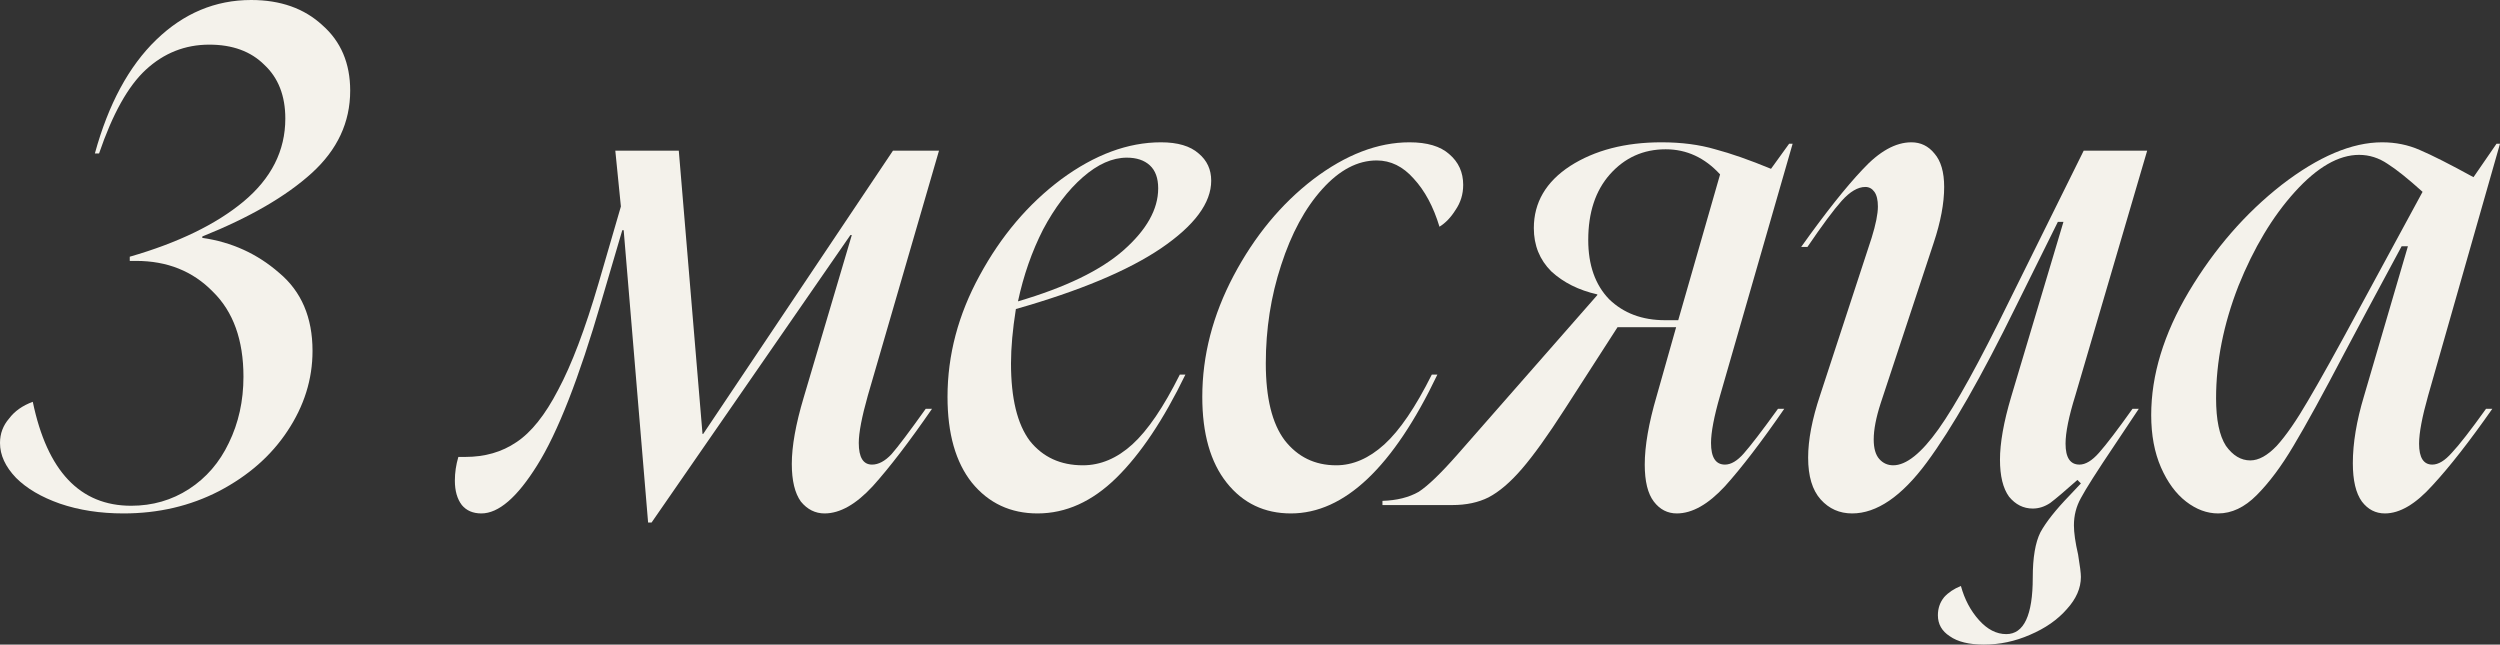
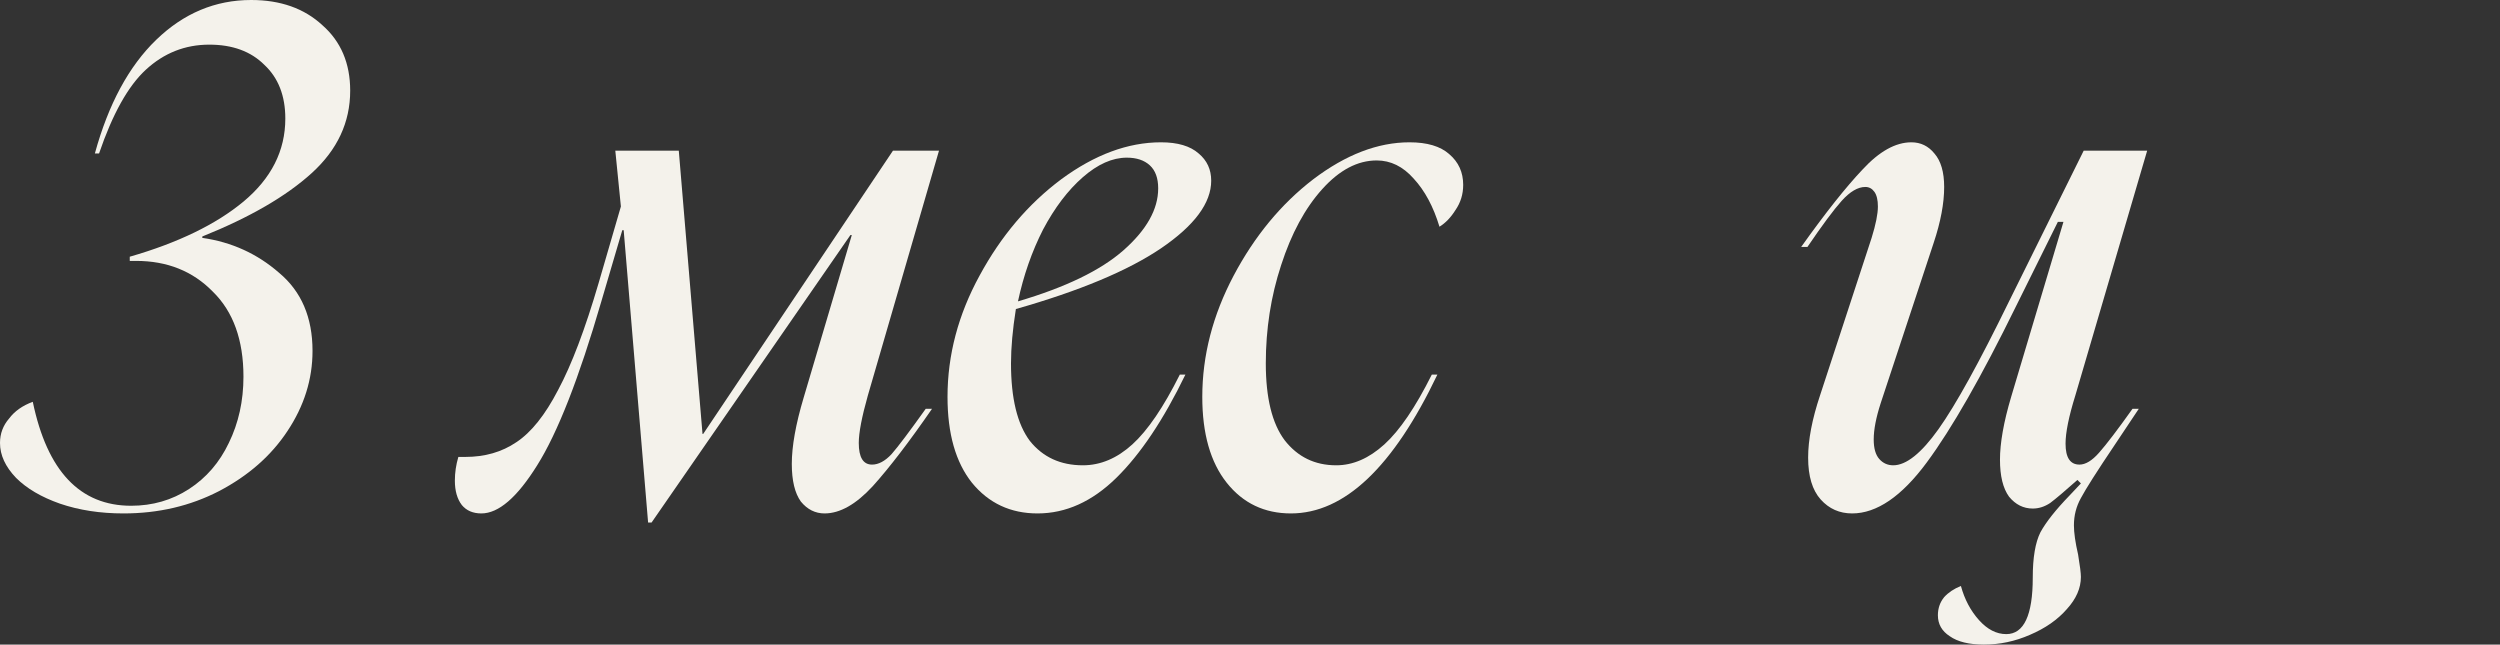
<svg xmlns="http://www.w3.org/2000/svg" viewBox="0 0 82.426 21.252" fill="none">
  <rect x="0" y="0" width="82.426" height="21.252" fill="#333333" stroke="none" />
  <path d="M0 14.605C0 14.298 0.1 14.03 0.299 13.8C0.483 13.555 0.744 13.371 1.081 13.248C1.556 15.533 2.637 16.675 4.324 16.675C5.029 16.675 5.666 16.491 6.233 16.123C6.8 15.755 7.237 15.249 7.544 14.605C7.866 13.946 8.027 13.217 8.027 12.42C8.027 11.209 7.69 10.273 7.015 9.614C6.356 8.939 5.512 8.602 4.485 8.602H4.278V8.464C5.873 8.004 7.122 7.398 8.027 6.647C8.947 5.88 9.407 4.968 9.407 3.91C9.407 3.159 9.177 2.568 8.717 2.139C8.272 1.694 7.667 1.472 6.9 1.472C6.103 1.472 5.405 1.748 4.807 2.3C4.224 2.837 3.711 3.757 3.266 5.06H3.128C3.573 3.435 4.247 2.185 5.152 1.311C6.057 0.437 7.099 0 8.28 0C9.246 0 10.028 0.276 10.626 0.828C11.239 1.365 11.546 2.085 11.546 2.99C11.546 4.033 11.124 4.937 10.281 5.704C9.438 6.471 8.234 7.168 6.67 7.797V7.843C7.636 7.981 8.479 8.364 9.2 8.993C9.936 9.606 10.304 10.465 10.304 11.569C10.304 12.504 10.028 13.386 9.476 14.214C8.939 15.027 8.188 15.686 7.222 16.192C6.271 16.683 5.221 16.928 4.071 16.928C3.304 16.928 2.607 16.821 1.978 16.606C1.365 16.391 0.882 16.108 0.529 15.755C0.176 15.387 0 15.004 0 14.605Z" fill="#F4F2EB" />
  <path d="M15.871 16.928C15.595 16.928 15.38 16.836 15.227 16.652C15.074 16.453 14.997 16.184 14.997 15.847C14.997 15.586 15.035 15.326 15.112 15.065H15.342C15.986 15.065 16.546 14.904 17.021 14.582C17.512 14.26 17.972 13.685 18.401 12.857C18.846 12.029 19.29 10.856 19.735 9.338L20.471 6.808L20.287 4.968H22.38L23.162 14.306H23.185L29.441 4.968H30.959L28.613 13.041C28.414 13.746 28.314 14.268 28.314 14.605C28.314 15.08 28.46 15.318 28.751 15.318C28.966 15.318 29.18 15.203 29.395 14.973C29.61 14.728 29.985 14.229 30.522 13.478H30.729C29.978 14.567 29.326 15.418 28.774 16.031C28.222 16.629 27.693 16.928 27.187 16.928C26.88 16.928 26.619 16.798 26.405 16.537C26.206 16.261 26.106 15.847 26.106 15.295C26.106 14.712 26.236 13.984 26.497 13.11L28.084 7.751H28.038L21.483 17.227H21.368L20.563 7.59H20.517L19.827 9.936C19.091 12.466 18.386 14.268 17.711 15.341C17.052 16.399 16.438 16.928 15.871 16.928Z" fill="#F4F2EB" />
  <path d="M31.24 13.087C31.24 11.707 31.593 10.373 32.298 9.085C33.004 7.782 33.901 6.724 34.989 5.911C36.093 5.098 37.19 4.692 38.278 4.692C38.83 4.692 39.244 4.815 39.52 5.06C39.796 5.29 39.934 5.589 39.934 5.957C39.934 6.693 39.382 7.437 38.278 8.188C37.19 8.924 35.595 9.591 33.494 10.189C33.387 10.864 33.333 11.462 33.333 11.983C33.333 13.133 33.54 13.984 33.954 14.536C34.383 15.073 34.966 15.341 35.702 15.341C36.285 15.341 36.829 15.111 37.335 14.651C37.841 14.191 38.363 13.424 38.899 12.351H39.083C38.363 13.838 37.603 14.973 36.806 15.755C36.009 16.537 35.142 16.928 34.207 16.928C33.318 16.928 32.597 16.591 32.045 15.916C31.508 15.241 31.24 14.298 31.24 13.087ZM33.563 9.936C35.127 9.476 36.285 8.916 37.036 8.257C37.803 7.582 38.186 6.9 38.186 6.21C38.186 5.873 38.094 5.62 37.91 5.451C37.726 5.282 37.473 5.198 37.151 5.198C36.676 5.198 36.193 5.413 35.702 5.842C35.211 6.271 34.774 6.846 34.391 7.567C34.023 8.288 33.747 9.077 33.563 9.936Z" fill="#F4F2EB" />
  <path d="M39.64 13.087C39.64 11.722 39.986 10.388 40.675 9.085C41.366 7.782 42.24 6.724 43.298 5.911C44.371 5.098 45.429 4.692 46.472 4.692C47.054 4.692 47.491 4.822 47.783 5.083C48.089 5.344 48.242 5.681 48.242 6.095C48.242 6.402 48.158 6.678 47.989 6.923C47.836 7.168 47.66 7.352 47.46 7.475C47.261 6.816 46.978 6.287 46.609 5.888C46.257 5.489 45.851 5.29 45.39 5.29C44.762 5.29 44.164 5.604 43.597 6.233C43.029 6.862 42.577 7.697 42.24 8.74C41.902 9.767 41.734 10.848 41.734 11.983C41.734 13.118 41.941 13.961 42.354 14.513C42.784 15.065 43.351 15.341 44.056 15.341C44.608 15.341 45.137 15.111 45.644 14.651C46.15 14.191 46.671 13.424 47.207 12.351H47.391C45.935 15.402 44.325 16.928 42.562 16.928C41.688 16.928 40.982 16.591 40.445 15.916C39.909 15.241 39.64 14.298 39.64 13.087Z" fill="#F4F2EB" />
-   <path d="M45.58 16.514C46.055 16.499 46.454 16.399 46.776 16.215C47.082 16.016 47.512 15.602 48.064 14.973L52.664 9.729V9.706C52.051 9.568 51.545 9.315 51.146 8.947C50.762 8.564 50.571 8.088 50.571 7.521C50.571 6.678 50.97 5.995 51.767 5.474C52.58 4.953 53.584 4.692 54.78 4.692C55.439 4.692 56.03 4.769 56.551 4.922C57.072 5.06 57.686 5.275 58.391 5.566L58.989 4.738H59.104L56.712 13.041C56.513 13.731 56.413 14.252 56.413 14.605C56.413 15.08 56.566 15.318 56.873 15.318C57.072 15.318 57.279 15.195 57.494 14.95C57.724 14.689 58.1 14.199 58.621 13.478H58.828C58.077 14.567 57.425 15.418 56.873 16.031C56.321 16.629 55.792 16.928 55.286 16.928C54.979 16.928 54.726 16.798 54.527 16.537C54.328 16.276 54.228 15.87 54.228 15.318C54.228 14.705 54.358 13.953 54.619 13.064L55.263 10.787H53.331L51.583 13.501C51.031 14.36 50.563 15.011 50.18 15.456C49.797 15.901 49.429 16.215 49.076 16.399C48.739 16.568 48.34 16.652 47.88 16.652H45.58V16.514ZM52.365 7.912C52.365 8.74 52.595 9.392 53.055 9.867C53.53 10.327 54.143 10.557 54.895 10.557H55.332L56.712 5.75C56.206 5.198 55.608 4.922 54.918 4.922C54.182 4.922 53.568 5.198 53.078 5.75C52.603 6.287 52.365 7.007 52.365 7.912Z" fill="#F4F2EB" />
  <path d="M59.385 8.142C60.182 7.023 60.857 6.172 61.409 5.589C61.961 4.991 62.497 4.692 63.019 4.692C63.325 4.692 63.579 4.815 63.778 5.06C63.992 5.305 64.1 5.673 64.1 6.164C64.1 6.701 63.985 7.314 63.755 8.004L62.007 13.294C61.853 13.769 61.777 14.168 61.777 14.49C61.777 14.781 61.838 14.996 61.961 15.134C62.083 15.272 62.237 15.341 62.421 15.341C62.85 15.341 63.348 14.942 63.916 14.145C64.483 13.348 65.258 11.945 66.239 9.936L68.7 4.968H70.793L68.424 13.041C68.209 13.731 68.102 14.26 68.102 14.628C68.102 15.088 68.255 15.318 68.562 15.318C68.761 15.318 68.976 15.188 69.206 14.927C69.451 14.651 69.819 14.168 70.31 13.478H70.517L69.735 14.651C69.137 15.54 68.761 16.131 68.608 16.422C68.454 16.698 68.378 16.997 68.378 17.319C68.378 17.564 68.424 17.886 68.516 18.285C68.577 18.653 68.608 18.898 68.608 19.021C68.608 19.389 68.454 19.742 68.148 20.079C67.841 20.432 67.435 20.715 66.929 20.93C66.438 21.145 65.932 21.252 65.411 21.252C64.92 21.252 64.544 21.16 64.284 20.976C64.023 20.807 63.893 20.577 63.893 20.286C63.893 20.056 63.962 19.857 64.1 19.688C64.238 19.535 64.422 19.412 64.652 19.32C64.774 19.765 64.974 20.14 65.25 20.447C65.526 20.754 65.825 20.907 66.147 20.907C66.729 20.907 67.021 20.286 67.021 19.044C67.021 18.385 67.105 17.886 67.274 17.549C67.458 17.212 67.78 16.805 68.24 16.33L68.608 15.939L68.493 15.824C68.079 16.192 67.78 16.445 67.596 16.583C67.412 16.706 67.22 16.767 67.021 16.767C66.714 16.767 66.453 16.637 66.239 16.376C66.039 16.1 65.94 15.694 65.94 15.157C65.94 14.605 66.062 13.915 66.308 13.087L68.033 7.314H67.849L66.469 10.097C65.334 12.412 64.353 14.13 63.525 15.249C62.697 16.368 61.876 16.928 61.064 16.928C60.65 16.928 60.305 16.775 60.029 16.468C59.753 16.161 59.615 15.701 59.615 15.088C59.615 14.505 59.745 13.823 60.006 13.041L61.708 7.843C61.846 7.398 61.915 7.053 61.915 6.808C61.915 6.593 61.876 6.432 61.8 6.325C61.723 6.218 61.624 6.164 61.501 6.164C61.255 6.164 60.995 6.317 60.719 6.624C60.458 6.915 60.082 7.421 59.592 8.142H59.385Z" fill="#F4F2EB" />
-   <path d="M74.193 15.18C74.469 15.18 74.76 15.019 75.067 14.697C75.373 14.36 75.718 13.861 76.101 13.202C76.5 12.527 77.067 11.508 77.803 10.143L79.873 6.325C79.398 5.896 79.015 5.589 78.724 5.405C78.432 5.206 78.118 5.106 77.78 5.106C77.106 5.106 76.4 5.512 75.664 6.325C74.928 7.138 74.307 8.173 73.801 9.43C73.311 10.687 73.065 11.922 73.065 13.133C73.065 13.838 73.173 14.36 73.388 14.697C73.617 15.019 73.886 15.18 74.193 15.18ZM70.926 13.685C70.926 12.366 71.34 11.009 72.168 9.614C73.012 8.203 74.031 7.03 75.227 6.095C76.439 5.16 77.543 4.692 78.539 4.692C78.984 4.692 79.398 4.776 79.781 4.945C80.18 5.114 80.77 5.413 81.552 5.842L82.312 4.738H82.426L80.057 13.041C79.858 13.746 79.758 14.275 79.758 14.628C79.758 15.088 79.904 15.318 80.195 15.318C80.395 15.318 80.609 15.188 80.839 14.927C81.085 14.666 81.46 14.183 81.966 13.478H82.173C81.422 14.551 80.763 15.395 80.195 16.008C79.643 16.621 79.122 16.928 78.631 16.928C78.325 16.928 78.072 16.798 77.873 16.537C77.673 16.261 77.574 15.839 77.574 15.272C77.574 14.613 77.696 13.877 77.941 13.064L79.39 8.119H79.183L78.033 10.258L77.298 11.638C76.592 12.987 76.032 14.007 75.619 14.697C75.22 15.372 74.813 15.916 74.399 16.33C74.001 16.729 73.579 16.928 73.134 16.928C72.766 16.928 72.414 16.798 72.076 16.537C71.739 16.276 71.463 15.901 71.248 15.41C71.034 14.919 70.926 14.344 70.926 13.685Z" fill="#F4F2EB" />
</svg>